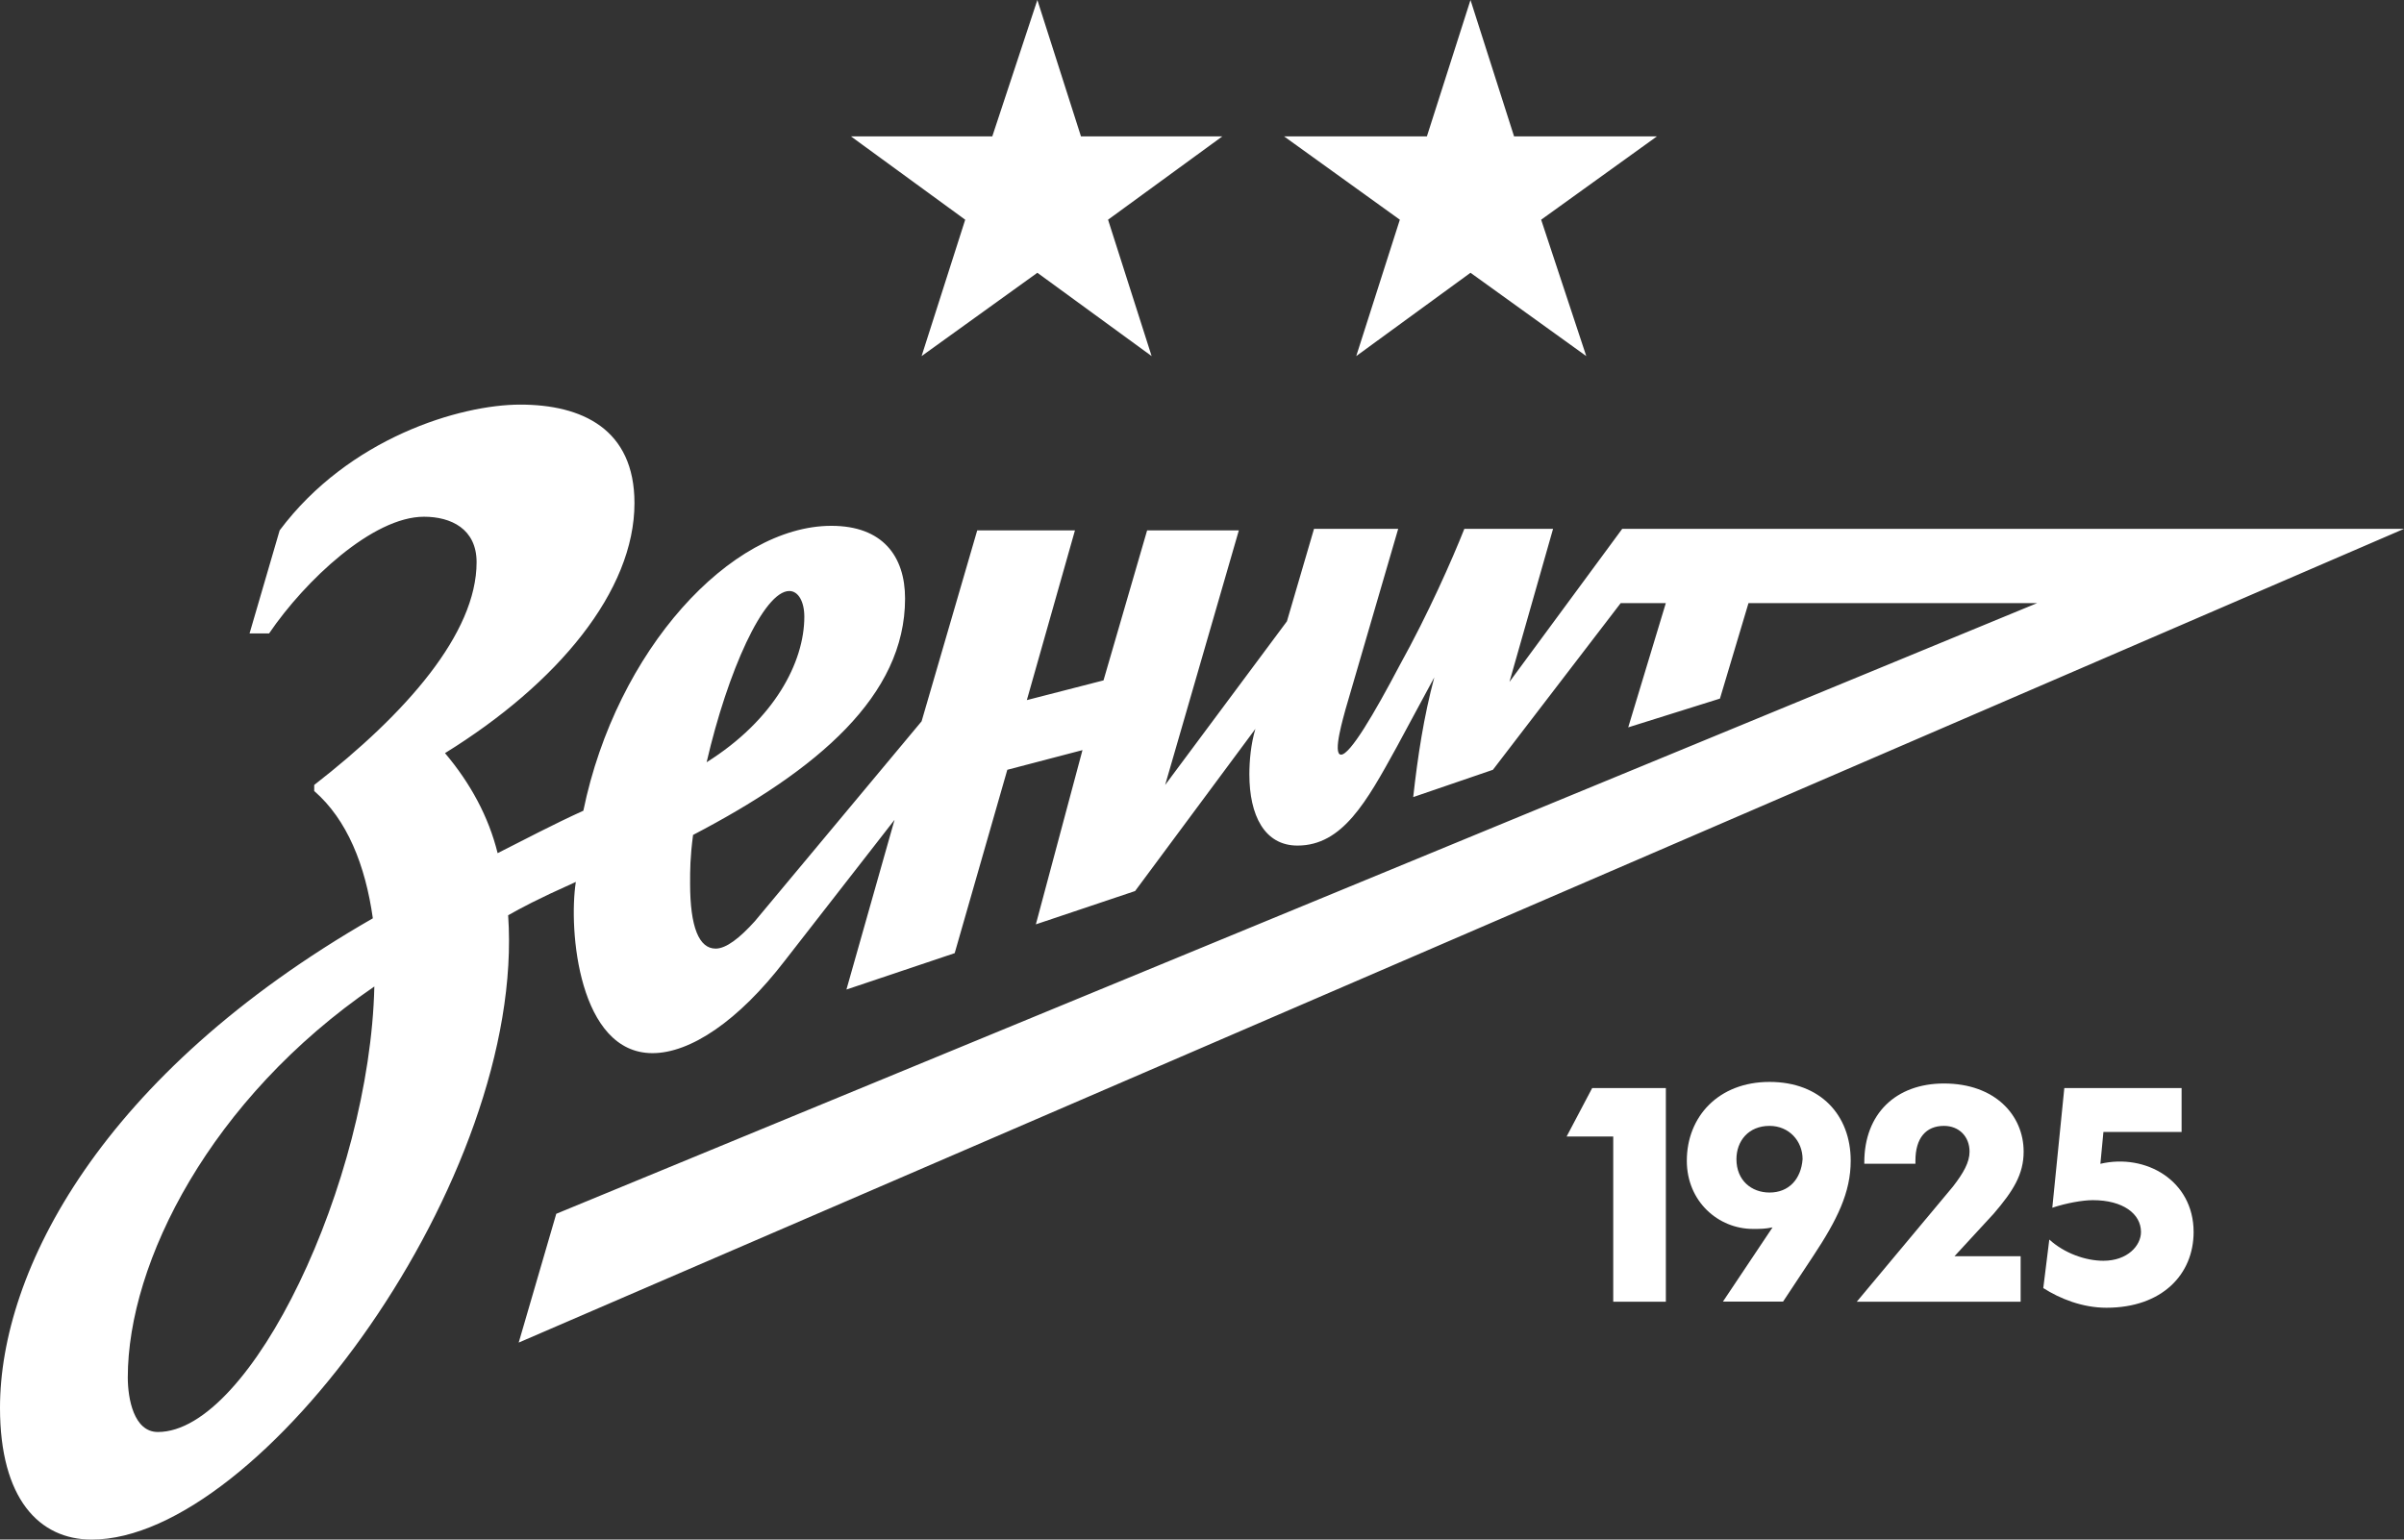
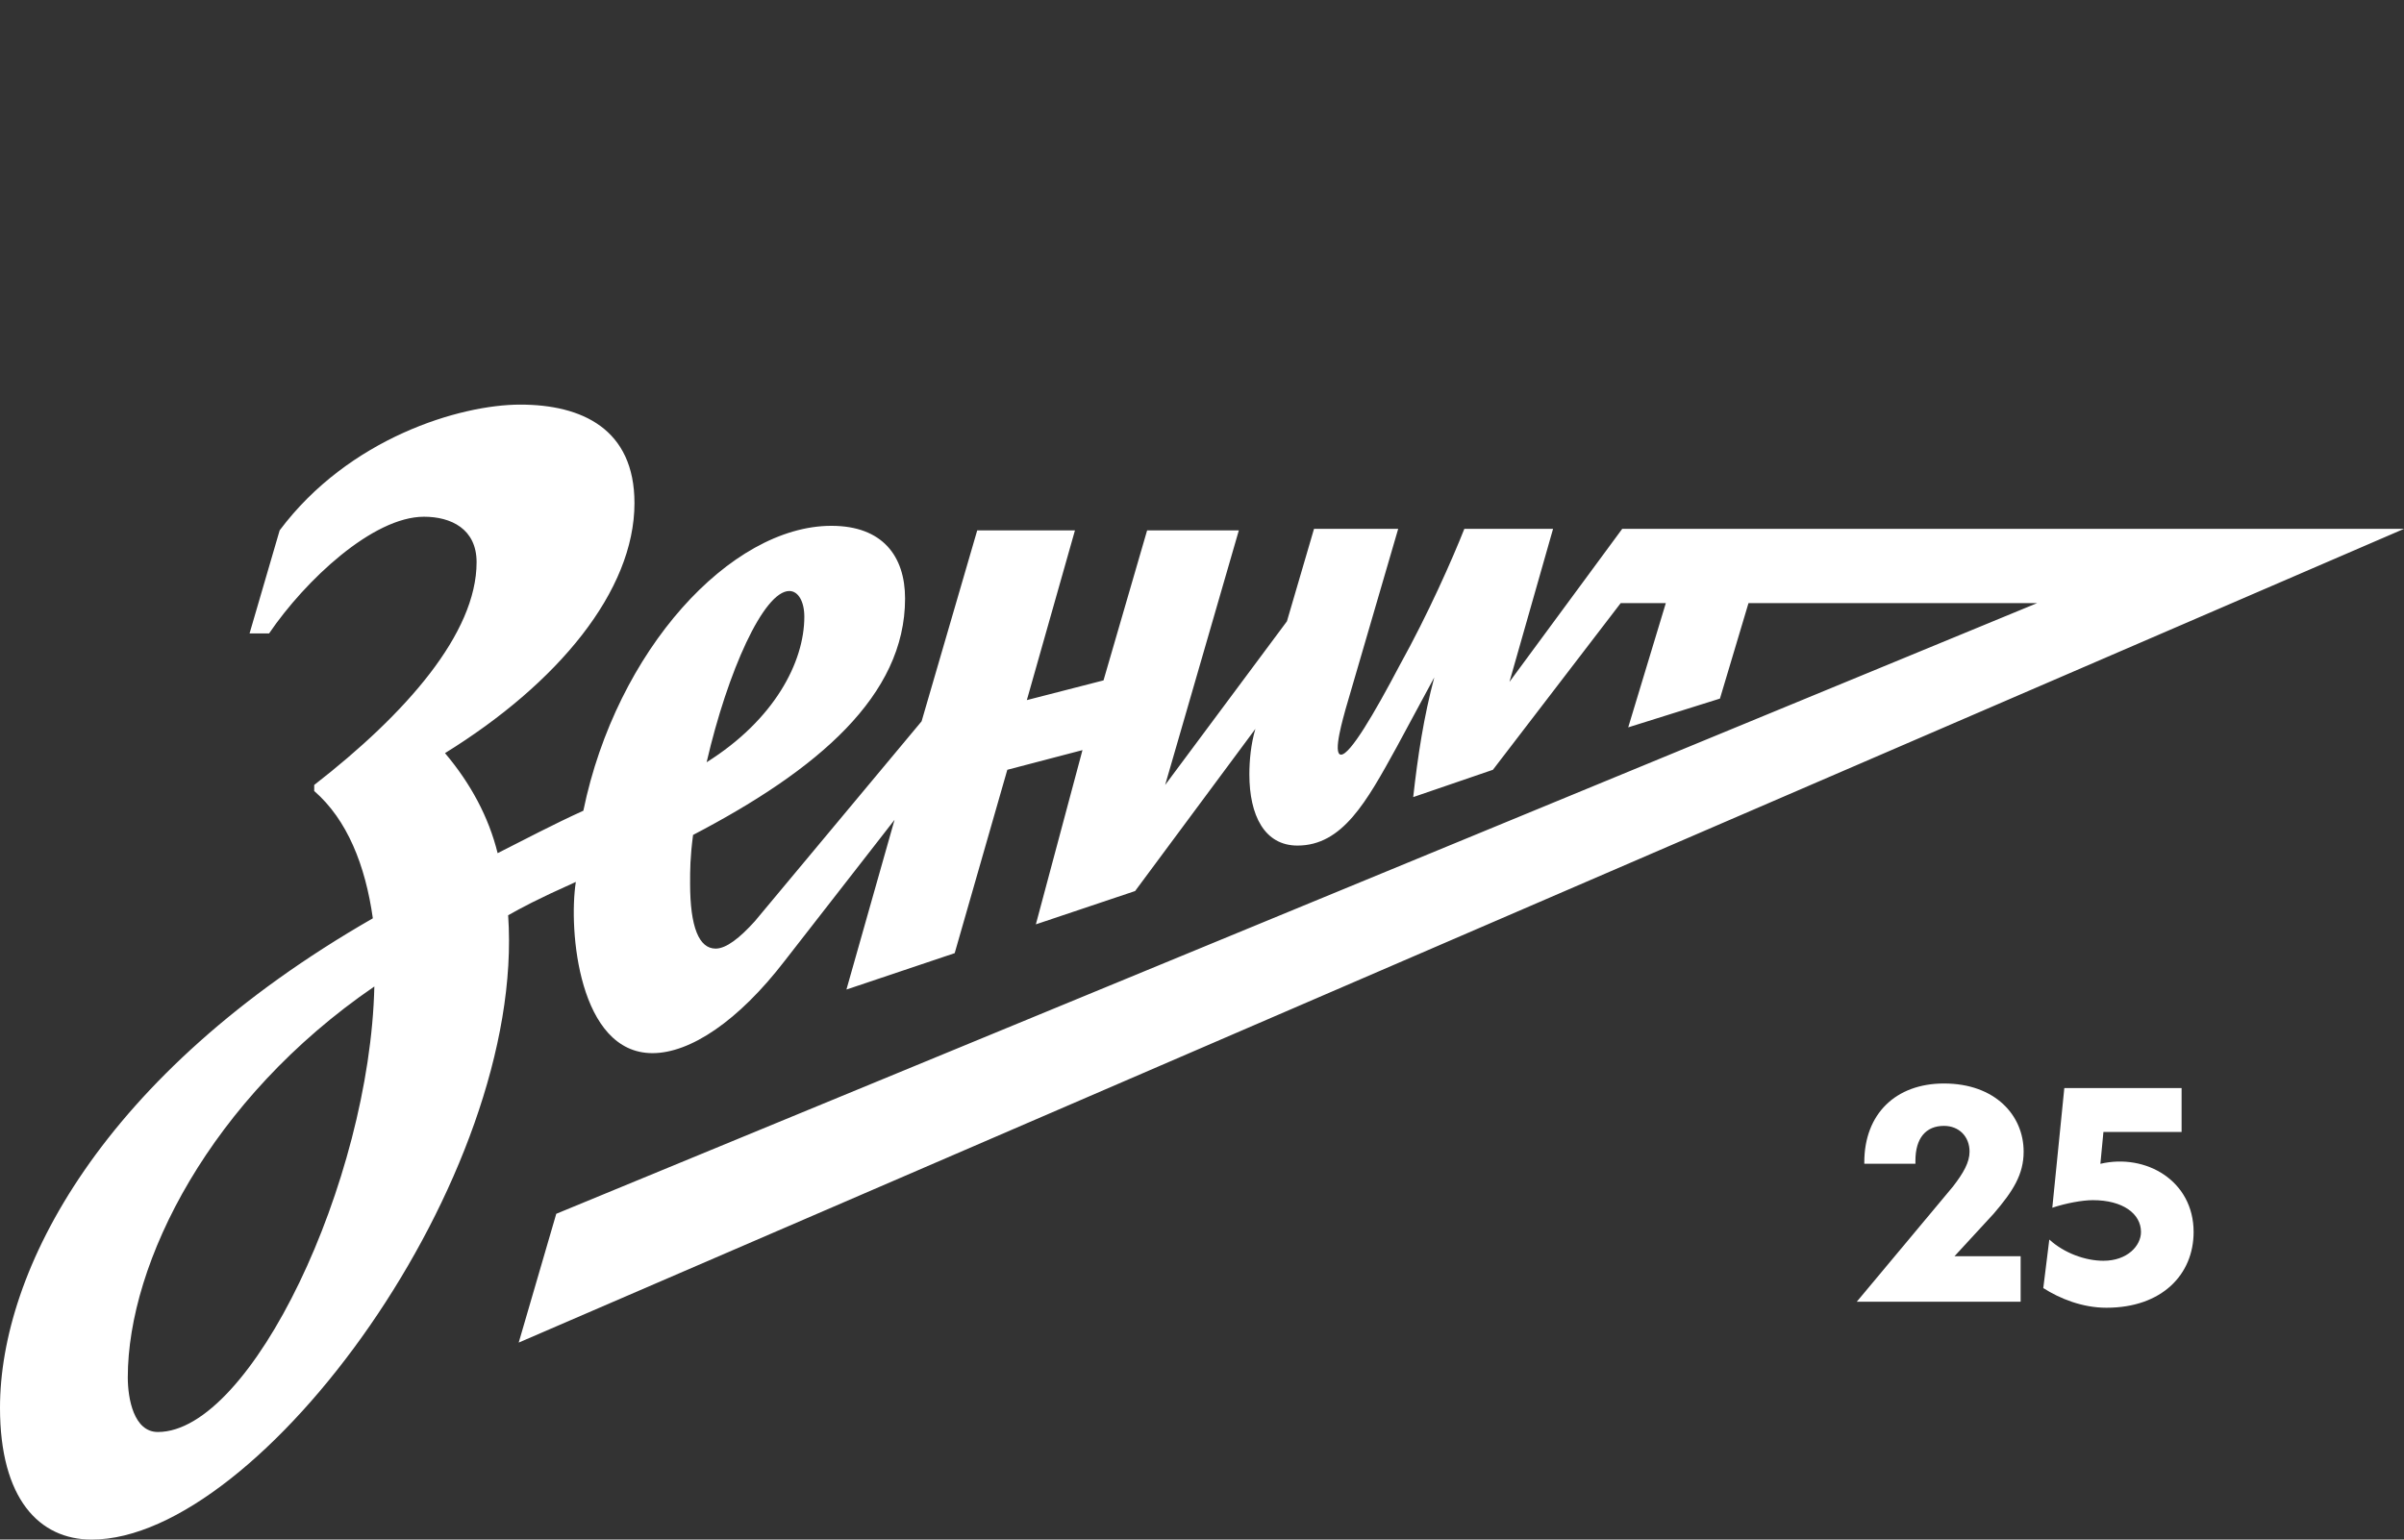
<svg xmlns="http://www.w3.org/2000/svg" width="64" height="41" viewBox="0 0 64 41" fill="none">
  <rect x="0" y="0" width="64" height="41" fill="#333333" stroke="none" />
  <path d="M26.016 14.124H28.618L27.337 18.644L29.378 18.119L30.539 14.124H32.981L31.019 20.904L34.261 16.546L34.982 14.084H37.223L35.822 18.886C35.782 19.047 35.462 20.097 35.702 20.097C35.943 20.097 36.583 19.007 37.263 17.716C38.024 16.344 38.664 14.891 38.984 14.084H41.346L40.185 18.16L43.187 14.084H64L13.809 35.754L14.809 32.324L54.234 16.061H46.549L45.789 18.604L43.347 19.37L44.348 16.061H43.147L39.745 20.5L37.623 21.227C37.744 20.137 37.904 19.088 38.184 18.039L37.183 19.895C36.383 21.348 35.742 22.518 34.542 22.518C33.661 22.518 33.261 21.711 33.261 20.621C33.261 20.258 33.301 19.814 33.421 19.411L30.219 23.729L27.577 24.616L28.818 19.976L26.817 20.5L25.416 25.383L22.534 26.352L23.815 21.832L20.893 25.585C19.652 27.199 18.372 28.046 17.371 28.046C15.41 28.046 15.13 24.778 15.33 23.486C14.249 23.971 13.889 24.172 13.528 24.374C14.009 31.355 6.924 41 2.442 41C1.041 41 0 39.91 0 37.489C0 33.857 2.682 28.611 9.926 24.455C9.726 23.043 9.246 21.832 8.365 21.065V20.904C10.807 19.007 12.688 16.868 12.688 14.972C12.688 14.084 12.008 13.761 11.287 13.761C9.926 13.761 8.125 15.456 7.164 16.868H6.644L7.445 14.124C9.286 11.663 12.248 10.775 13.849 10.775C15.49 10.775 16.891 11.421 16.891 13.398C16.891 15.739 14.849 18.2 11.847 20.056C12.528 20.863 13.008 21.751 13.248 22.72C13.969 22.357 14.729 21.953 15.53 21.59C16.41 17.312 19.452 14.003 22.134 14.003C23.495 14.003 24.095 14.81 24.095 15.94C24.095 18.523 21.774 20.5 18.451 22.235C18.372 22.841 18.372 23.164 18.372 23.527C18.372 24.697 18.612 25.262 19.052 25.262C19.332 25.262 19.692 24.98 20.093 24.536L24.535 19.209L26.016 14.124ZM3.402 36.682C3.402 37.247 3.562 38.135 4.203 38.135C6.684 38.135 9.846 31.477 9.966 26.271C5.604 29.257 3.402 33.615 3.402 36.682ZM21.413 16.424C21.413 16.021 21.253 15.739 21.013 15.739C20.333 15.739 19.372 17.877 18.812 20.299C20.613 19.169 21.413 17.635 21.413 16.424Z" fill="white" />
  <path d="M55.917 30.993L55.998 30.145H58.079V28.975H54.957L54.637 32.163C54.997 32.042 55.437 31.961 55.717 31.961C56.518 31.961 56.998 32.324 56.998 32.809C56.998 33.172 56.638 33.575 55.998 33.575C55.517 33.575 54.957 33.373 54.557 33.01L54.397 34.302C54.837 34.584 55.437 34.826 56.078 34.826C57.559 34.826 58.399 33.938 58.399 32.809C58.399 31.436 57.118 30.71 55.917 30.993Z" fill="white" />
  <path d="M53.874 30.669C53.874 29.701 53.114 28.854 51.753 28.854C50.472 28.854 49.632 29.661 49.632 30.952V30.992H50.993V30.912C50.993 30.306 51.273 29.983 51.753 29.983C52.153 29.983 52.434 30.266 52.434 30.669C52.434 30.952 52.273 31.235 51.993 31.598L49.432 34.665H53.794V33.454H52.033L53.074 32.324C53.594 31.719 53.874 31.275 53.874 30.669Z" fill="white" />
-   <path d="M41.707 30.266H42.948V34.665H44.349V28.975H42.388L41.707 30.266Z" fill="white" />
-   <path d="M47.109 28.812C45.748 28.812 44.907 29.74 44.907 30.911C44.907 32 45.748 32.727 46.668 32.727C46.868 32.727 46.989 32.727 47.189 32.686L45.868 34.663H47.469L48.269 33.453C48.91 32.484 49.27 31.758 49.27 30.911C49.27 29.7 48.469 28.812 47.109 28.812ZM47.109 31.758C46.628 31.758 46.228 31.435 46.228 30.87C46.228 30.386 46.548 29.983 47.109 29.983C47.629 29.983 47.989 30.386 47.989 30.87C47.949 31.395 47.629 31.758 47.109 31.758Z" fill="white" />
-   <path d="M27.617 0L28.778 3.632H32.541L29.499 5.851L30.659 9.483L27.617 7.264L24.535 9.483L25.696 5.851L22.654 3.632H26.417L27.617 0Z" fill="white" />
-   <path d="M39.148 0L40.308 3.632H44.111L41.029 5.851L42.23 9.483L39.148 7.264L36.106 9.483L37.267 5.851L34.185 3.632H37.987L39.148 0Z" fill="white" />
</svg>